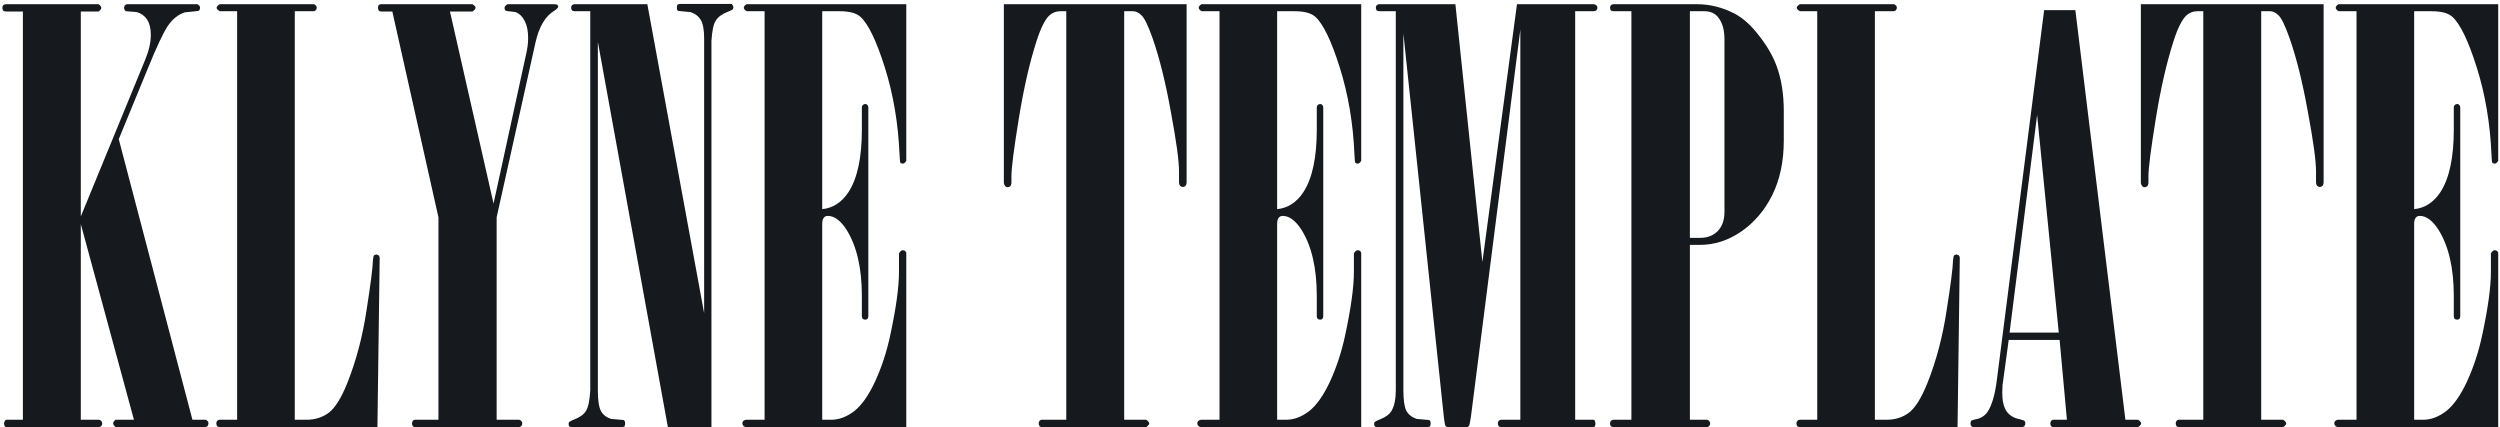
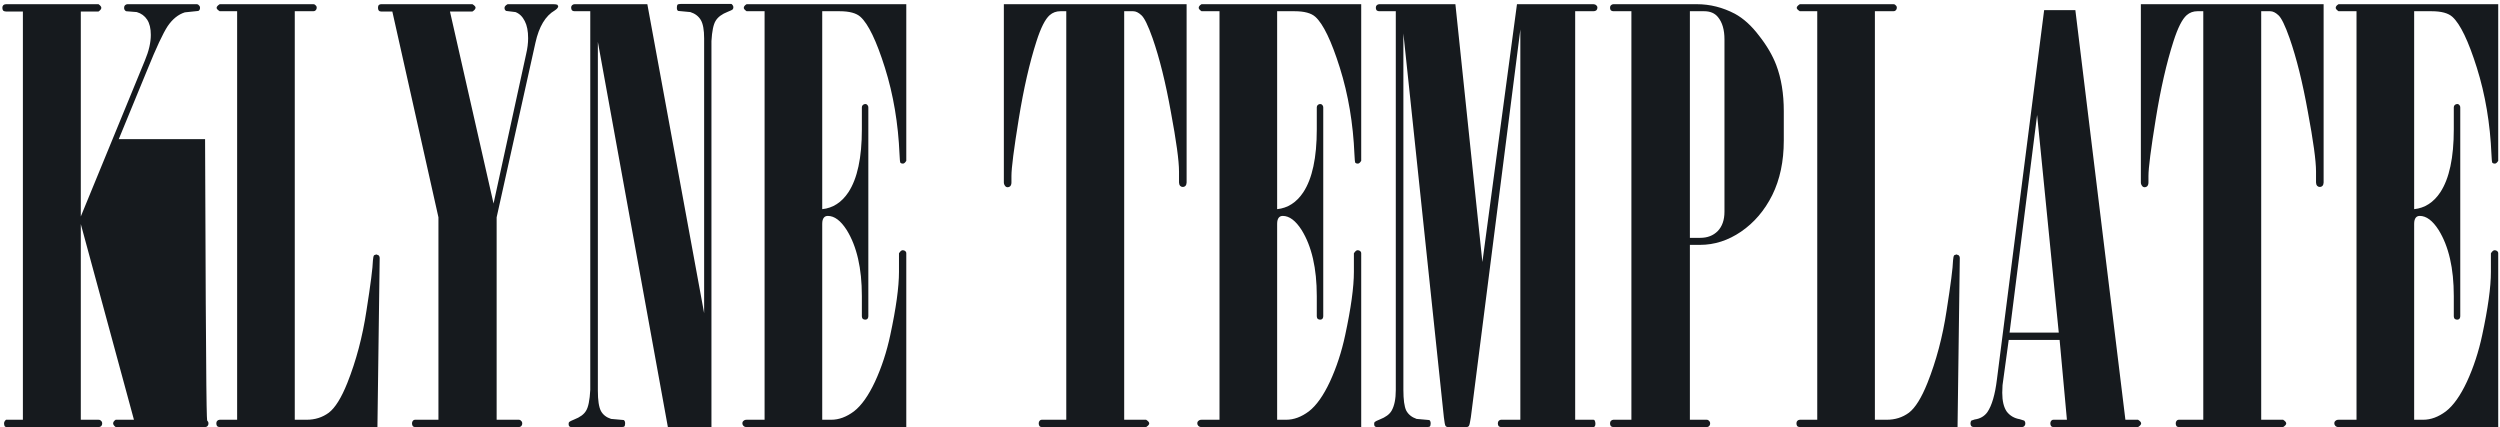
<svg xmlns="http://www.w3.org/2000/svg" width="521" height="89" viewBox="0 0 521 89" fill="none">
-   <path d="M4.77 2.398H1.254C1.02 2.398 0.824 2.34 0.668 2.223C0.551 2.066 0.492 1.871 0.492 1.637C0.492 1.402 0.551 1.227 0.668 1.109C0.824 0.953 1.02 0.875 1.254 0.875H20.531C20.922 1.148 21.117 1.402 21.117 1.637C21.117 1.871 20.922 2.125 20.531 2.398H16.84V45.113L30.199 12.594C31.02 10.641 31.43 8.863 31.43 7.262C31.43 5.934 31.176 4.879 30.668 4.098C30.16 3.316 29.438 2.789 28.5 2.516L26.273 2.34C26 2.184 25.863 1.949 25.863 1.637C25.863 1.402 25.922 1.227 26.039 1.109C26.195 0.953 26.371 0.875 26.566 0.875H40.98C41.176 0.875 41.332 0.953 41.449 1.109C41.605 1.227 41.684 1.402 41.684 1.637C41.684 1.949 41.566 2.164 41.332 2.281L38.52 2.574C37.152 3.004 35.961 3.961 34.945 5.445C33.969 6.93 32.562 9.938 30.727 14.469L24.75 29L40.102 87.477H42.738C42.934 87.477 43.09 87.555 43.207 87.711C43.363 87.828 43.441 88.004 43.441 88.238C43.441 88.473 43.363 88.668 43.207 88.824C43.09 88.941 42.934 89 42.738 89H24.105C23.754 88.727 23.578 88.473 23.578 88.238C23.578 87.965 23.754 87.711 24.105 87.477H27.914L16.84 46.695V87.477H20.531C20.766 87.477 20.941 87.555 21.059 87.711C21.215 87.828 21.293 88.004 21.293 88.238C21.293 88.473 21.215 88.668 21.059 88.824C20.941 88.941 20.766 89 20.531 89H1.254L1.02 88.883C0.902 88.727 0.844 88.512 0.844 88.238C0.844 87.965 0.98 87.711 1.254 87.477H4.77V2.398ZM49.418 2.34H45.785C45.355 2.066 45.141 1.832 45.141 1.637C45.141 1.402 45.355 1.148 45.785 0.875H65.297C65.492 0.875 65.648 0.953 65.766 1.109C65.922 1.227 66 1.383 66 1.578C66 1.812 65.922 2.008 65.766 2.164C65.648 2.281 65.492 2.34 65.297 2.34H61.43V87.477H63.891C65.648 87.477 67.191 86.988 68.519 86.012C69.848 84.996 71.137 82.926 72.387 79.801C74.223 75.191 75.551 70.172 76.371 64.742C77.231 59.273 77.68 55.777 77.719 54.254C77.758 53.707 77.836 53.355 77.953 53.199L78.422 53.023L78.891 53.199C79.047 53.355 79.125 53.531 79.125 53.727L78.656 89H45.785C45.59 89 45.414 88.941 45.258 88.824C45.141 88.668 45.082 88.473 45.082 88.238C45.082 88.004 45.141 87.828 45.258 87.711C45.414 87.555 45.59 87.477 45.785 87.477H49.418V2.34ZM91.371 45.289L81.762 2.398H79.418C79.223 2.398 79.066 2.34 78.949 2.223C78.832 2.066 78.773 1.871 78.773 1.637C78.773 1.363 78.832 1.168 78.949 1.051C79.066 0.934 79.223 0.875 79.418 0.875H98.461C98.891 1.148 99.106 1.383 99.106 1.578C99.106 1.852 98.891 2.125 98.461 2.398H93.773L102.855 42.418L109.652 11.246C109.926 10.074 110.062 8.98 110.062 7.965C110.062 6.48 109.828 5.289 109.359 4.391C108.891 3.453 108.246 2.828 107.426 2.516L105.492 2.281C105.258 2.164 105.141 1.949 105.141 1.637C105.141 1.363 105.355 1.109 105.785 0.875H115.277C115.707 0.875 116 0.914 116.156 0.992L116.332 1.285C116.332 1.559 116.098 1.852 115.629 2.164C113.676 3.297 112.328 5.543 111.586 8.902L103.5 45.289V87.477H108.129C108.324 87.477 108.48 87.555 108.598 87.711C108.754 87.828 108.832 88.004 108.832 88.238C108.832 88.473 108.754 88.668 108.598 88.824C108.48 88.941 108.324 89 108.129 89H86.508C86.312 89 86.156 88.941 86.039 88.824C85.922 88.668 85.863 88.473 85.863 88.238C85.863 88.004 85.922 87.828 86.039 87.711C86.156 87.555 86.312 87.477 86.508 87.477H91.371V45.289ZM146.742 8.023C146.742 6.227 146.508 4.938 146.039 4.156C145.57 3.375 144.848 2.828 143.871 2.516L141.352 2.281C141.156 2.203 141.059 1.988 141.059 1.637C141.059 1.324 141.098 1.109 141.176 0.992C141.293 0.875 141.547 0.816 141.938 0.816H152.309C152.465 0.816 152.582 0.895 152.66 1.051C152.777 1.168 152.836 1.324 152.836 1.52C152.836 1.715 152.777 1.871 152.66 1.988C152.582 2.066 152.25 2.223 151.664 2.457C150.453 2.926 149.613 3.551 149.145 4.332C148.676 5.074 148.383 6.48 148.266 8.551V89H139.184L124.594 8.727V81.441C124.594 83.434 124.809 84.84 125.238 85.66C125.668 86.441 126.371 86.988 127.348 87.301L129.984 87.535C130.18 87.652 130.277 87.887 130.277 88.238C130.277 88.551 130.219 88.766 130.102 88.883C130.023 88.961 129.789 89 129.398 89H119.027C118.871 89 118.734 88.941 118.617 88.824C118.539 88.707 118.5 88.551 118.5 88.356C118.5 88.16 118.539 88.023 118.617 87.945C118.734 87.828 119.086 87.652 119.672 87.418C120.883 86.949 121.703 86.344 122.133 85.602C122.602 84.859 122.895 83.414 123.012 81.266V2.34H119.73C119.535 2.34 119.359 2.281 119.203 2.164C119.086 2.008 119.027 1.812 119.027 1.578C119.027 1.383 119.086 1.227 119.203 1.109C119.359 0.953 119.535 0.875 119.73 0.875H134.906L146.742 65.269V8.023ZM159.34 2.34H155.59C155.199 2.066 155.004 1.832 155.004 1.637C155.004 1.363 155.199 1.109 155.59 0.875H188.871V33.512C188.637 33.902 188.402 34.098 188.168 34.098C187.934 34.098 187.758 34.039 187.641 33.922C187.562 33.766 187.504 33.199 187.465 32.223C187.191 25.738 186.176 19.703 184.418 14.117C182.66 8.531 180.961 4.996 179.32 3.512C178.461 2.73 177.016 2.34 174.984 2.34H171.352V43.59C173.578 43.355 175.395 42.184 176.801 40.074C178.676 37.223 179.613 32.848 179.613 26.949V22.379C179.613 22.184 179.672 22.027 179.789 21.91C179.945 21.754 180.121 21.676 180.316 21.676C180.512 21.676 180.668 21.754 180.785 21.91C180.902 22.027 180.961 22.184 180.961 22.379V65.914C180.961 66.109 180.902 66.285 180.785 66.441C180.668 66.559 180.512 66.617 180.316 66.617C180.121 66.617 179.945 66.559 179.789 66.441C179.672 66.285 179.613 66.109 179.613 65.914V61.695C179.613 55.914 178.559 51.324 176.449 47.926C175.199 45.973 173.891 44.996 172.523 44.996C172.172 44.996 171.898 45.113 171.703 45.348C171.469 45.621 171.352 46.051 171.352 46.637V87.477H173.227C174.828 87.477 176.41 86.891 177.973 85.719C179.535 84.508 181 82.438 182.367 79.508C183.734 76.539 184.789 73.316 185.531 69.84C186.742 64.215 187.348 59.82 187.348 56.656V52.789C187.621 52.359 187.875 52.145 188.109 52.145C188.344 52.145 188.52 52.203 188.637 52.32C188.793 52.438 188.871 52.594 188.871 52.789V89H155.59C155.316 89 155.102 88.922 154.945 88.766C154.789 88.609 154.711 88.434 154.711 88.238C154.711 88.004 154.789 87.828 154.945 87.711C155.102 87.555 155.316 87.477 155.59 87.477H159.34V2.34ZM222.211 2.34H220.98C220.121 2.34 219.379 2.613 218.754 3.16C217.816 3.98 216.898 5.797 216 8.609C214.555 13.102 213.324 18.492 212.309 24.781C211.293 31.031 210.785 34.996 210.785 36.676V38.023C210.785 38.336 210.707 38.59 210.551 38.785C210.395 38.941 210.219 39.02 210.023 39.02C209.789 39.02 209.613 38.941 209.496 38.785C209.301 38.551 209.203 38.297 209.203 38.023V0.875H247.289V38.023C247.289 38.297 247.211 38.531 247.055 38.727C246.898 38.883 246.703 38.961 246.469 38.961C246.273 38.961 246.098 38.883 245.941 38.727C245.785 38.531 245.707 38.297 245.707 38.023V35.738C245.707 33.512 245.141 29.371 244.008 23.316C242.914 17.223 241.645 12.105 240.199 7.965C239.262 5.309 238.48 3.707 237.855 3.16C237.27 2.613 236.703 2.34 236.156 2.34H234.281V87.477H238.852C239.281 87.75 239.496 88.004 239.496 88.238C239.496 88.473 239.281 88.727 238.852 89H217.113C216.918 89 216.762 88.941 216.645 88.824C216.527 88.668 216.469 88.473 216.469 88.238C216.469 88.004 216.527 87.828 216.645 87.711C216.762 87.555 216.918 87.477 217.113 87.477H222.211V2.34ZM254.145 2.34H250.395C250.004 2.066 249.809 1.832 249.809 1.637C249.809 1.363 250.004 1.109 250.395 0.875H283.676V33.512C283.441 33.902 283.207 34.098 282.973 34.098C282.738 34.098 282.562 34.039 282.445 33.922C282.367 33.766 282.309 33.199 282.27 32.223C281.996 25.738 280.98 19.703 279.223 14.117C277.465 8.531 275.766 4.996 274.125 3.512C273.266 2.73 271.82 2.34 269.789 2.34H266.156V43.59C268.383 43.355 270.199 42.184 271.605 40.074C273.48 37.223 274.418 32.848 274.418 26.949V22.379C274.418 22.184 274.477 22.027 274.594 21.91C274.75 21.754 274.926 21.676 275.121 21.676C275.316 21.676 275.473 21.754 275.59 21.91C275.707 22.027 275.766 22.184 275.766 22.379V65.914C275.766 66.109 275.707 66.285 275.59 66.441C275.473 66.559 275.316 66.617 275.121 66.617C274.926 66.617 274.75 66.559 274.594 66.441C274.477 66.285 274.418 66.109 274.418 65.914V61.695C274.418 55.914 273.363 51.324 271.254 47.926C270.004 45.973 268.695 44.996 267.328 44.996C266.977 44.996 266.703 45.113 266.508 45.348C266.273 45.621 266.156 46.051 266.156 46.637V87.477H268.031C269.633 87.477 271.215 86.891 272.777 85.719C274.34 84.508 275.805 82.438 277.172 79.508C278.539 76.539 279.594 73.316 280.336 69.84C281.547 64.215 282.152 59.82 282.152 56.656V52.789C282.426 52.359 282.68 52.145 282.914 52.145C283.148 52.145 283.324 52.203 283.441 52.32C283.598 52.438 283.676 52.594 283.676 52.789V89H250.395C250.121 89 249.906 88.922 249.75 88.766C249.594 88.609 249.516 88.434 249.516 88.238C249.516 88.004 249.594 87.828 249.75 87.711C249.906 87.555 250.121 87.477 250.395 87.477H254.145V2.34ZM290.883 2.34H287.426C287.23 2.34 287.055 2.281 286.898 2.164C286.781 2.008 286.723 1.832 286.723 1.637C286.723 1.402 286.781 1.227 286.898 1.109C287.055 0.953 287.23 0.875 287.426 0.875H303.305L308.93 54.605L316.137 0.875H332.074C332.309 0.875 332.504 0.953 332.66 1.109C332.816 1.227 332.895 1.383 332.895 1.578C332.895 1.812 332.816 2.008 332.66 2.164C332.504 2.281 332.309 2.34 332.074 2.34H328.266V87.477H332.074C332.191 87.477 332.27 87.516 332.309 87.594C332.426 87.789 332.484 88.023 332.484 88.297C332.484 88.531 332.445 88.707 332.367 88.824C332.289 88.941 332.191 89 332.074 89H312.797C312.641 89 312.484 88.941 312.328 88.824C312.211 88.668 312.152 88.473 312.152 88.238C312.152 88.004 312.211 87.828 312.328 87.711C312.484 87.555 312.641 87.477 312.797 87.477H316.84V6.148L306.527 86.949C306.371 88.004 306.234 88.609 306.117 88.766C306 88.922 305.824 89 305.59 89H301.781C301.547 89 301.371 88.922 301.254 88.766C301.137 88.609 301.02 88.004 300.902 86.949L292.465 6.969V81.266C292.465 83.297 292.66 84.723 293.051 85.543C293.48 86.363 294.203 86.949 295.219 87.301L297.855 87.535C298.051 87.652 298.148 87.887 298.148 88.238C298.148 88.551 298.09 88.766 297.973 88.883C297.895 88.961 297.66 89 297.27 89H286.898C286.742 89 286.605 88.941 286.488 88.824C286.41 88.707 286.371 88.551 286.371 88.356C286.371 88.16 286.41 88.023 286.488 87.945C286.605 87.828 286.957 87.652 287.543 87.418C288.754 86.949 289.574 86.344 290.004 85.602C290.59 84.586 290.883 83.141 290.883 81.266V2.34ZM339.984 2.34H336.234C336.039 2.34 335.863 2.281 335.707 2.164C335.59 2.008 335.531 1.832 335.531 1.637C335.531 1.402 335.59 1.227 335.707 1.109C335.863 0.953 336.039 0.875 336.234 0.875H353.637C356.371 0.875 359.008 1.539 361.547 2.867C363.344 3.844 365.023 5.367 366.586 7.438C368.188 9.469 369.379 11.5 370.16 13.531C371.215 16.305 371.742 19.508 371.742 23.141V29.293C371.742 33.629 370.941 37.418 369.34 40.66C367.738 43.863 365.57 46.402 362.836 48.277C360.141 50.113 357.289 51.031 354.281 51.031H352.172V87.477H355.688C355.883 87.477 356.039 87.555 356.156 87.711C356.312 87.828 356.391 88.004 356.391 88.238C356.391 88.473 356.312 88.668 356.156 88.824C356.039 88.941 355.883 89 355.688 89H336.234C336.039 89 335.863 88.941 335.707 88.824C335.59 88.668 335.531 88.473 335.531 88.238C335.531 88.004 335.59 87.828 335.707 87.711C335.863 87.555 336.039 87.477 336.234 87.477H339.984V2.34ZM352.172 2.34V49.566H354.34C355.824 49.566 357.035 49.098 357.973 48.16C358.91 47.184 359.379 45.836 359.379 44.117V8.199C359.379 6.207 358.93 4.664 358.031 3.57C357.367 2.75 356.41 2.34 355.16 2.34H352.172ZM378.715 2.34H375.082C374.652 2.066 374.438 1.832 374.438 1.637C374.438 1.402 374.652 1.148 375.082 0.875H394.594C394.789 0.875 394.945 0.953 395.062 1.109C395.219 1.227 395.297 1.383 395.297 1.578C395.297 1.812 395.219 2.008 395.062 2.164C394.945 2.281 394.789 2.34 394.594 2.34H390.727V87.477H393.188C394.945 87.477 396.488 86.988 397.816 86.012C399.145 84.996 400.434 82.926 401.684 79.801C403.52 75.191 404.848 70.172 405.668 64.742C406.527 59.273 406.977 55.777 407.016 54.254C407.055 53.707 407.133 53.355 407.25 53.199L407.719 53.023L408.188 53.199C408.344 53.355 408.422 53.531 408.422 53.727L407.953 89H375.082C374.887 89 374.711 88.941 374.555 88.824C374.438 88.668 374.379 88.473 374.379 88.238C374.379 88.004 374.438 87.828 374.555 87.711C374.711 87.555 374.887 87.477 375.082 87.477H378.715V2.34ZM426 2.105H432.504L442.934 87.477H445.57C446 87.75 446.215 88.004 446.215 88.238C446.215 88.473 446 88.727 445.57 89H427.934C427.738 89 427.582 88.941 427.465 88.824C427.348 88.668 427.289 88.473 427.289 88.238C427.289 88.004 427.348 87.828 427.465 87.711C427.582 87.555 427.738 87.477 427.934 87.477H430.746L429.223 70.836H418.617L417.328 80.269C417.289 80.777 417.27 81.305 417.27 81.852C417.27 83.57 417.582 84.879 418.207 85.777C418.871 86.637 419.77 87.164 420.902 87.359L421.84 87.652C421.996 87.809 422.074 88.004 422.074 88.238C422.074 88.473 421.996 88.668 421.84 88.824C421.723 88.941 421.566 89 421.371 89H411.352C411.156 89 410.98 88.941 410.824 88.824C410.707 88.668 410.648 88.473 410.648 88.238C410.648 88.004 410.707 87.809 410.824 87.652L411.527 87.418C412.66 87.262 413.539 86.754 414.164 85.894C415.102 84.527 415.766 82.262 416.156 79.098L426 2.105ZM424.535 23.961L418.793 69.312H429.047L424.535 23.961ZM459.164 2.34H457.934C457.074 2.34 456.332 2.613 455.707 3.16C454.77 3.98 453.852 5.797 452.953 8.609C451.508 13.102 450.277 18.492 449.262 24.781C448.246 31.031 447.738 34.996 447.738 36.676V38.023C447.738 38.336 447.66 38.59 447.504 38.785C447.348 38.941 447.172 39.02 446.977 39.02C446.742 39.02 446.566 38.941 446.449 38.785C446.254 38.551 446.156 38.297 446.156 38.023V0.875H484.242V38.023C484.242 38.297 484.164 38.531 484.008 38.727C483.852 38.883 483.656 38.961 483.422 38.961C483.227 38.961 483.051 38.883 482.895 38.727C482.738 38.531 482.66 38.297 482.66 38.023V35.738C482.66 33.512 482.094 29.371 480.961 23.316C479.867 17.223 478.598 12.105 477.152 7.965C476.215 5.309 475.434 3.707 474.809 3.16C474.223 2.613 473.656 2.34 473.109 2.34H471.234V87.477H475.805C476.234 87.75 476.449 88.004 476.449 88.238C476.449 88.473 476.234 88.727 475.805 89H454.066C453.871 89 453.715 88.941 453.598 88.824C453.48 88.668 453.422 88.473 453.422 88.238C453.422 88.004 453.48 87.828 453.598 87.711C453.715 87.555 453.871 87.477 454.066 87.477H459.164V2.34ZM491.098 2.34H487.348C486.957 2.066 486.762 1.832 486.762 1.637C486.762 1.363 486.957 1.109 487.348 0.875H520.629V33.512C520.395 33.902 520.16 34.098 519.926 34.098C519.691 34.098 519.516 34.039 519.398 33.922C519.32 33.766 519.262 33.199 519.223 32.223C518.949 25.738 517.934 19.703 516.176 14.117C514.418 8.531 512.719 4.996 511.078 3.512C510.219 2.73 508.773 2.34 506.742 2.34H503.109V43.59C505.336 43.355 507.152 42.184 508.559 40.074C510.434 37.223 511.371 32.848 511.371 26.949V22.379C511.371 22.184 511.43 22.027 511.547 21.91C511.703 21.754 511.879 21.676 512.074 21.676C512.27 21.676 512.426 21.754 512.543 21.91C512.66 22.027 512.719 22.184 512.719 22.379V65.914C512.719 66.109 512.66 66.285 512.543 66.441C512.426 66.559 512.27 66.617 512.074 66.617C511.879 66.617 511.703 66.559 511.547 66.441C511.43 66.285 511.371 66.109 511.371 65.914V61.695C511.371 55.914 510.316 51.324 508.207 47.926C506.957 45.973 505.648 44.996 504.281 44.996C503.93 44.996 503.656 45.113 503.461 45.348C503.227 45.621 503.109 46.051 503.109 46.637V87.477H504.984C506.586 87.477 508.168 86.891 509.73 85.719C511.293 84.508 512.758 82.438 514.125 79.508C515.492 76.539 516.547 73.316 517.289 69.84C518.5 64.215 519.105 59.82 519.105 56.656V52.789C519.379 52.359 519.633 52.145 519.867 52.145C520.102 52.145 520.277 52.203 520.395 52.32C520.551 52.438 520.629 52.594 520.629 52.789V89H487.348C487.074 89 486.859 88.922 486.703 88.766C486.547 88.609 486.469 88.434 486.469 88.238C486.469 88.004 486.547 87.828 486.703 87.711C486.859 87.555 487.074 87.477 487.348 87.477H491.098V2.34Z" fill="#161A1E" />
+   <path d="M4.77 2.398H1.254C1.02 2.398 0.824 2.34 0.668 2.223C0.551 2.066 0.492 1.871 0.492 1.637C0.492 1.402 0.551 1.227 0.668 1.109C0.824 0.953 1.02 0.875 1.254 0.875H20.531C20.922 1.148 21.117 1.402 21.117 1.637C21.117 1.871 20.922 2.125 20.531 2.398H16.84V45.113L30.199 12.594C31.02 10.641 31.43 8.863 31.43 7.262C31.43 5.934 31.176 4.879 30.668 4.098C30.16 3.316 29.438 2.789 28.5 2.516L26.273 2.34C26 2.184 25.863 1.949 25.863 1.637C25.863 1.402 25.922 1.227 26.039 1.109C26.195 0.953 26.371 0.875 26.566 0.875H40.98C41.176 0.875 41.332 0.953 41.449 1.109C41.605 1.227 41.684 1.402 41.684 1.637C41.684 1.949 41.566 2.164 41.332 2.281L38.52 2.574C37.152 3.004 35.961 3.961 34.945 5.445C33.969 6.93 32.562 9.938 30.727 14.469L24.75 29H42.738C42.934 87.477 43.09 87.555 43.207 87.711C43.363 87.828 43.441 88.004 43.441 88.238C43.441 88.473 43.363 88.668 43.207 88.824C43.09 88.941 42.934 89 42.738 89H24.105C23.754 88.727 23.578 88.473 23.578 88.238C23.578 87.965 23.754 87.711 24.105 87.477H27.914L16.84 46.695V87.477H20.531C20.766 87.477 20.941 87.555 21.059 87.711C21.215 87.828 21.293 88.004 21.293 88.238C21.293 88.473 21.215 88.668 21.059 88.824C20.941 88.941 20.766 89 20.531 89H1.254L1.02 88.883C0.902 88.727 0.844 88.512 0.844 88.238C0.844 87.965 0.98 87.711 1.254 87.477H4.77V2.398ZM49.418 2.34H45.785C45.355 2.066 45.141 1.832 45.141 1.637C45.141 1.402 45.355 1.148 45.785 0.875H65.297C65.492 0.875 65.648 0.953 65.766 1.109C65.922 1.227 66 1.383 66 1.578C66 1.812 65.922 2.008 65.766 2.164C65.648 2.281 65.492 2.34 65.297 2.34H61.43V87.477H63.891C65.648 87.477 67.191 86.988 68.519 86.012C69.848 84.996 71.137 82.926 72.387 79.801C74.223 75.191 75.551 70.172 76.371 64.742C77.231 59.273 77.68 55.777 77.719 54.254C77.758 53.707 77.836 53.355 77.953 53.199L78.422 53.023L78.891 53.199C79.047 53.355 79.125 53.531 79.125 53.727L78.656 89H45.785C45.59 89 45.414 88.941 45.258 88.824C45.141 88.668 45.082 88.473 45.082 88.238C45.082 88.004 45.141 87.828 45.258 87.711C45.414 87.555 45.59 87.477 45.785 87.477H49.418V2.34ZM91.371 45.289L81.762 2.398H79.418C79.223 2.398 79.066 2.34 78.949 2.223C78.832 2.066 78.773 1.871 78.773 1.637C78.773 1.363 78.832 1.168 78.949 1.051C79.066 0.934 79.223 0.875 79.418 0.875H98.461C98.891 1.148 99.106 1.383 99.106 1.578C99.106 1.852 98.891 2.125 98.461 2.398H93.773L102.855 42.418L109.652 11.246C109.926 10.074 110.062 8.98 110.062 7.965C110.062 6.48 109.828 5.289 109.359 4.391C108.891 3.453 108.246 2.828 107.426 2.516L105.492 2.281C105.258 2.164 105.141 1.949 105.141 1.637C105.141 1.363 105.355 1.109 105.785 0.875H115.277C115.707 0.875 116 0.914 116.156 0.992L116.332 1.285C116.332 1.559 116.098 1.852 115.629 2.164C113.676 3.297 112.328 5.543 111.586 8.902L103.5 45.289V87.477H108.129C108.324 87.477 108.48 87.555 108.598 87.711C108.754 87.828 108.832 88.004 108.832 88.238C108.832 88.473 108.754 88.668 108.598 88.824C108.48 88.941 108.324 89 108.129 89H86.508C86.312 89 86.156 88.941 86.039 88.824C85.922 88.668 85.863 88.473 85.863 88.238C85.863 88.004 85.922 87.828 86.039 87.711C86.156 87.555 86.312 87.477 86.508 87.477H91.371V45.289ZM146.742 8.023C146.742 6.227 146.508 4.938 146.039 4.156C145.57 3.375 144.848 2.828 143.871 2.516L141.352 2.281C141.156 2.203 141.059 1.988 141.059 1.637C141.059 1.324 141.098 1.109 141.176 0.992C141.293 0.875 141.547 0.816 141.938 0.816H152.309C152.465 0.816 152.582 0.895 152.66 1.051C152.777 1.168 152.836 1.324 152.836 1.52C152.836 1.715 152.777 1.871 152.66 1.988C152.582 2.066 152.25 2.223 151.664 2.457C150.453 2.926 149.613 3.551 149.145 4.332C148.676 5.074 148.383 6.48 148.266 8.551V89H139.184L124.594 8.727V81.441C124.594 83.434 124.809 84.84 125.238 85.66C125.668 86.441 126.371 86.988 127.348 87.301L129.984 87.535C130.18 87.652 130.277 87.887 130.277 88.238C130.277 88.551 130.219 88.766 130.102 88.883C130.023 88.961 129.789 89 129.398 89H119.027C118.871 89 118.734 88.941 118.617 88.824C118.539 88.707 118.5 88.551 118.5 88.356C118.5 88.16 118.539 88.023 118.617 87.945C118.734 87.828 119.086 87.652 119.672 87.418C120.883 86.949 121.703 86.344 122.133 85.602C122.602 84.859 122.895 83.414 123.012 81.266V2.34H119.73C119.535 2.34 119.359 2.281 119.203 2.164C119.086 2.008 119.027 1.812 119.027 1.578C119.027 1.383 119.086 1.227 119.203 1.109C119.359 0.953 119.535 0.875 119.73 0.875H134.906L146.742 65.269V8.023ZM159.34 2.34H155.59C155.199 2.066 155.004 1.832 155.004 1.637C155.004 1.363 155.199 1.109 155.59 0.875H188.871V33.512C188.637 33.902 188.402 34.098 188.168 34.098C187.934 34.098 187.758 34.039 187.641 33.922C187.562 33.766 187.504 33.199 187.465 32.223C187.191 25.738 186.176 19.703 184.418 14.117C182.66 8.531 180.961 4.996 179.32 3.512C178.461 2.73 177.016 2.34 174.984 2.34H171.352V43.59C173.578 43.355 175.395 42.184 176.801 40.074C178.676 37.223 179.613 32.848 179.613 26.949V22.379C179.613 22.184 179.672 22.027 179.789 21.91C179.945 21.754 180.121 21.676 180.316 21.676C180.512 21.676 180.668 21.754 180.785 21.91C180.902 22.027 180.961 22.184 180.961 22.379V65.914C180.961 66.109 180.902 66.285 180.785 66.441C180.668 66.559 180.512 66.617 180.316 66.617C180.121 66.617 179.945 66.559 179.789 66.441C179.672 66.285 179.613 66.109 179.613 65.914V61.695C179.613 55.914 178.559 51.324 176.449 47.926C175.199 45.973 173.891 44.996 172.523 44.996C172.172 44.996 171.898 45.113 171.703 45.348C171.469 45.621 171.352 46.051 171.352 46.637V87.477H173.227C174.828 87.477 176.41 86.891 177.973 85.719C179.535 84.508 181 82.438 182.367 79.508C183.734 76.539 184.789 73.316 185.531 69.84C186.742 64.215 187.348 59.82 187.348 56.656V52.789C187.621 52.359 187.875 52.145 188.109 52.145C188.344 52.145 188.52 52.203 188.637 52.32C188.793 52.438 188.871 52.594 188.871 52.789V89H155.59C155.316 89 155.102 88.922 154.945 88.766C154.789 88.609 154.711 88.434 154.711 88.238C154.711 88.004 154.789 87.828 154.945 87.711C155.102 87.555 155.316 87.477 155.59 87.477H159.34V2.34ZM222.211 2.34H220.98C220.121 2.34 219.379 2.613 218.754 3.16C217.816 3.98 216.898 5.797 216 8.609C214.555 13.102 213.324 18.492 212.309 24.781C211.293 31.031 210.785 34.996 210.785 36.676V38.023C210.785 38.336 210.707 38.59 210.551 38.785C210.395 38.941 210.219 39.02 210.023 39.02C209.789 39.02 209.613 38.941 209.496 38.785C209.301 38.551 209.203 38.297 209.203 38.023V0.875H247.289V38.023C247.289 38.297 247.211 38.531 247.055 38.727C246.898 38.883 246.703 38.961 246.469 38.961C246.273 38.961 246.098 38.883 245.941 38.727C245.785 38.531 245.707 38.297 245.707 38.023V35.738C245.707 33.512 245.141 29.371 244.008 23.316C242.914 17.223 241.645 12.105 240.199 7.965C239.262 5.309 238.48 3.707 237.855 3.16C237.27 2.613 236.703 2.34 236.156 2.34H234.281V87.477H238.852C239.281 87.75 239.496 88.004 239.496 88.238C239.496 88.473 239.281 88.727 238.852 89H217.113C216.918 89 216.762 88.941 216.645 88.824C216.527 88.668 216.469 88.473 216.469 88.238C216.469 88.004 216.527 87.828 216.645 87.711C216.762 87.555 216.918 87.477 217.113 87.477H222.211V2.34ZM254.145 2.34H250.395C250.004 2.066 249.809 1.832 249.809 1.637C249.809 1.363 250.004 1.109 250.395 0.875H283.676V33.512C283.441 33.902 283.207 34.098 282.973 34.098C282.738 34.098 282.562 34.039 282.445 33.922C282.367 33.766 282.309 33.199 282.27 32.223C281.996 25.738 280.98 19.703 279.223 14.117C277.465 8.531 275.766 4.996 274.125 3.512C273.266 2.73 271.82 2.34 269.789 2.34H266.156V43.59C268.383 43.355 270.199 42.184 271.605 40.074C273.48 37.223 274.418 32.848 274.418 26.949V22.379C274.418 22.184 274.477 22.027 274.594 21.91C274.75 21.754 274.926 21.676 275.121 21.676C275.316 21.676 275.473 21.754 275.59 21.91C275.707 22.027 275.766 22.184 275.766 22.379V65.914C275.766 66.109 275.707 66.285 275.59 66.441C275.473 66.559 275.316 66.617 275.121 66.617C274.926 66.617 274.75 66.559 274.594 66.441C274.477 66.285 274.418 66.109 274.418 65.914V61.695C274.418 55.914 273.363 51.324 271.254 47.926C270.004 45.973 268.695 44.996 267.328 44.996C266.977 44.996 266.703 45.113 266.508 45.348C266.273 45.621 266.156 46.051 266.156 46.637V87.477H268.031C269.633 87.477 271.215 86.891 272.777 85.719C274.34 84.508 275.805 82.438 277.172 79.508C278.539 76.539 279.594 73.316 280.336 69.84C281.547 64.215 282.152 59.82 282.152 56.656V52.789C282.426 52.359 282.68 52.145 282.914 52.145C283.148 52.145 283.324 52.203 283.441 52.32C283.598 52.438 283.676 52.594 283.676 52.789V89H250.395C250.121 89 249.906 88.922 249.75 88.766C249.594 88.609 249.516 88.434 249.516 88.238C249.516 88.004 249.594 87.828 249.75 87.711C249.906 87.555 250.121 87.477 250.395 87.477H254.145V2.34ZM290.883 2.34H287.426C287.23 2.34 287.055 2.281 286.898 2.164C286.781 2.008 286.723 1.832 286.723 1.637C286.723 1.402 286.781 1.227 286.898 1.109C287.055 0.953 287.23 0.875 287.426 0.875H303.305L308.93 54.605L316.137 0.875H332.074C332.309 0.875 332.504 0.953 332.66 1.109C332.816 1.227 332.895 1.383 332.895 1.578C332.895 1.812 332.816 2.008 332.66 2.164C332.504 2.281 332.309 2.34 332.074 2.34H328.266V87.477H332.074C332.191 87.477 332.27 87.516 332.309 87.594C332.426 87.789 332.484 88.023 332.484 88.297C332.484 88.531 332.445 88.707 332.367 88.824C332.289 88.941 332.191 89 332.074 89H312.797C312.641 89 312.484 88.941 312.328 88.824C312.211 88.668 312.152 88.473 312.152 88.238C312.152 88.004 312.211 87.828 312.328 87.711C312.484 87.555 312.641 87.477 312.797 87.477H316.84V6.148L306.527 86.949C306.371 88.004 306.234 88.609 306.117 88.766C306 88.922 305.824 89 305.59 89H301.781C301.547 89 301.371 88.922 301.254 88.766C301.137 88.609 301.02 88.004 300.902 86.949L292.465 6.969V81.266C292.465 83.297 292.66 84.723 293.051 85.543C293.48 86.363 294.203 86.949 295.219 87.301L297.855 87.535C298.051 87.652 298.148 87.887 298.148 88.238C298.148 88.551 298.09 88.766 297.973 88.883C297.895 88.961 297.66 89 297.27 89H286.898C286.742 89 286.605 88.941 286.488 88.824C286.41 88.707 286.371 88.551 286.371 88.356C286.371 88.16 286.41 88.023 286.488 87.945C286.605 87.828 286.957 87.652 287.543 87.418C288.754 86.949 289.574 86.344 290.004 85.602C290.59 84.586 290.883 83.141 290.883 81.266V2.34ZM339.984 2.34H336.234C336.039 2.34 335.863 2.281 335.707 2.164C335.59 2.008 335.531 1.832 335.531 1.637C335.531 1.402 335.59 1.227 335.707 1.109C335.863 0.953 336.039 0.875 336.234 0.875H353.637C356.371 0.875 359.008 1.539 361.547 2.867C363.344 3.844 365.023 5.367 366.586 7.438C368.188 9.469 369.379 11.5 370.16 13.531C371.215 16.305 371.742 19.508 371.742 23.141V29.293C371.742 33.629 370.941 37.418 369.34 40.66C367.738 43.863 365.57 46.402 362.836 48.277C360.141 50.113 357.289 51.031 354.281 51.031H352.172V87.477H355.688C355.883 87.477 356.039 87.555 356.156 87.711C356.312 87.828 356.391 88.004 356.391 88.238C356.391 88.473 356.312 88.668 356.156 88.824C356.039 88.941 355.883 89 355.688 89H336.234C336.039 89 335.863 88.941 335.707 88.824C335.59 88.668 335.531 88.473 335.531 88.238C335.531 88.004 335.59 87.828 335.707 87.711C335.863 87.555 336.039 87.477 336.234 87.477H339.984V2.34ZM352.172 2.34V49.566H354.34C355.824 49.566 357.035 49.098 357.973 48.16C358.91 47.184 359.379 45.836 359.379 44.117V8.199C359.379 6.207 358.93 4.664 358.031 3.57C357.367 2.75 356.41 2.34 355.16 2.34H352.172ZM378.715 2.34H375.082C374.652 2.066 374.438 1.832 374.438 1.637C374.438 1.402 374.652 1.148 375.082 0.875H394.594C394.789 0.875 394.945 0.953 395.062 1.109C395.219 1.227 395.297 1.383 395.297 1.578C395.297 1.812 395.219 2.008 395.062 2.164C394.945 2.281 394.789 2.34 394.594 2.34H390.727V87.477H393.188C394.945 87.477 396.488 86.988 397.816 86.012C399.145 84.996 400.434 82.926 401.684 79.801C403.52 75.191 404.848 70.172 405.668 64.742C406.527 59.273 406.977 55.777 407.016 54.254C407.055 53.707 407.133 53.355 407.25 53.199L407.719 53.023L408.188 53.199C408.344 53.355 408.422 53.531 408.422 53.727L407.953 89H375.082C374.887 89 374.711 88.941 374.555 88.824C374.438 88.668 374.379 88.473 374.379 88.238C374.379 88.004 374.438 87.828 374.555 87.711C374.711 87.555 374.887 87.477 375.082 87.477H378.715V2.34ZM426 2.105H432.504L442.934 87.477H445.57C446 87.75 446.215 88.004 446.215 88.238C446.215 88.473 446 88.727 445.57 89H427.934C427.738 89 427.582 88.941 427.465 88.824C427.348 88.668 427.289 88.473 427.289 88.238C427.289 88.004 427.348 87.828 427.465 87.711C427.582 87.555 427.738 87.477 427.934 87.477H430.746L429.223 70.836H418.617L417.328 80.269C417.289 80.777 417.27 81.305 417.27 81.852C417.27 83.57 417.582 84.879 418.207 85.777C418.871 86.637 419.77 87.164 420.902 87.359L421.84 87.652C421.996 87.809 422.074 88.004 422.074 88.238C422.074 88.473 421.996 88.668 421.84 88.824C421.723 88.941 421.566 89 421.371 89H411.352C411.156 89 410.98 88.941 410.824 88.824C410.707 88.668 410.648 88.473 410.648 88.238C410.648 88.004 410.707 87.809 410.824 87.652L411.527 87.418C412.66 87.262 413.539 86.754 414.164 85.894C415.102 84.527 415.766 82.262 416.156 79.098L426 2.105ZM424.535 23.961L418.793 69.312H429.047L424.535 23.961ZM459.164 2.34H457.934C457.074 2.34 456.332 2.613 455.707 3.16C454.77 3.98 453.852 5.797 452.953 8.609C451.508 13.102 450.277 18.492 449.262 24.781C448.246 31.031 447.738 34.996 447.738 36.676V38.023C447.738 38.336 447.66 38.59 447.504 38.785C447.348 38.941 447.172 39.02 446.977 39.02C446.742 39.02 446.566 38.941 446.449 38.785C446.254 38.551 446.156 38.297 446.156 38.023V0.875H484.242V38.023C484.242 38.297 484.164 38.531 484.008 38.727C483.852 38.883 483.656 38.961 483.422 38.961C483.227 38.961 483.051 38.883 482.895 38.727C482.738 38.531 482.66 38.297 482.66 38.023V35.738C482.66 33.512 482.094 29.371 480.961 23.316C479.867 17.223 478.598 12.105 477.152 7.965C476.215 5.309 475.434 3.707 474.809 3.16C474.223 2.613 473.656 2.34 473.109 2.34H471.234V87.477H475.805C476.234 87.75 476.449 88.004 476.449 88.238C476.449 88.473 476.234 88.727 475.805 89H454.066C453.871 89 453.715 88.941 453.598 88.824C453.48 88.668 453.422 88.473 453.422 88.238C453.422 88.004 453.48 87.828 453.598 87.711C453.715 87.555 453.871 87.477 454.066 87.477H459.164V2.34ZM491.098 2.34H487.348C486.957 2.066 486.762 1.832 486.762 1.637C486.762 1.363 486.957 1.109 487.348 0.875H520.629V33.512C520.395 33.902 520.16 34.098 519.926 34.098C519.691 34.098 519.516 34.039 519.398 33.922C519.32 33.766 519.262 33.199 519.223 32.223C518.949 25.738 517.934 19.703 516.176 14.117C514.418 8.531 512.719 4.996 511.078 3.512C510.219 2.73 508.773 2.34 506.742 2.34H503.109V43.59C505.336 43.355 507.152 42.184 508.559 40.074C510.434 37.223 511.371 32.848 511.371 26.949V22.379C511.371 22.184 511.43 22.027 511.547 21.91C511.703 21.754 511.879 21.676 512.074 21.676C512.27 21.676 512.426 21.754 512.543 21.91C512.66 22.027 512.719 22.184 512.719 22.379V65.914C512.719 66.109 512.66 66.285 512.543 66.441C512.426 66.559 512.27 66.617 512.074 66.617C511.879 66.617 511.703 66.559 511.547 66.441C511.43 66.285 511.371 66.109 511.371 65.914V61.695C511.371 55.914 510.316 51.324 508.207 47.926C506.957 45.973 505.648 44.996 504.281 44.996C503.93 44.996 503.656 45.113 503.461 45.348C503.227 45.621 503.109 46.051 503.109 46.637V87.477H504.984C506.586 87.477 508.168 86.891 509.73 85.719C511.293 84.508 512.758 82.438 514.125 79.508C515.492 76.539 516.547 73.316 517.289 69.84C518.5 64.215 519.105 59.82 519.105 56.656V52.789C519.379 52.359 519.633 52.145 519.867 52.145C520.102 52.145 520.277 52.203 520.395 52.32C520.551 52.438 520.629 52.594 520.629 52.789V89H487.348C487.074 89 486.859 88.922 486.703 88.766C486.547 88.609 486.469 88.434 486.469 88.238C486.469 88.004 486.547 87.828 486.703 87.711C486.859 87.555 487.074 87.477 487.348 87.477H491.098V2.34Z" fill="#161A1E" />
</svg>